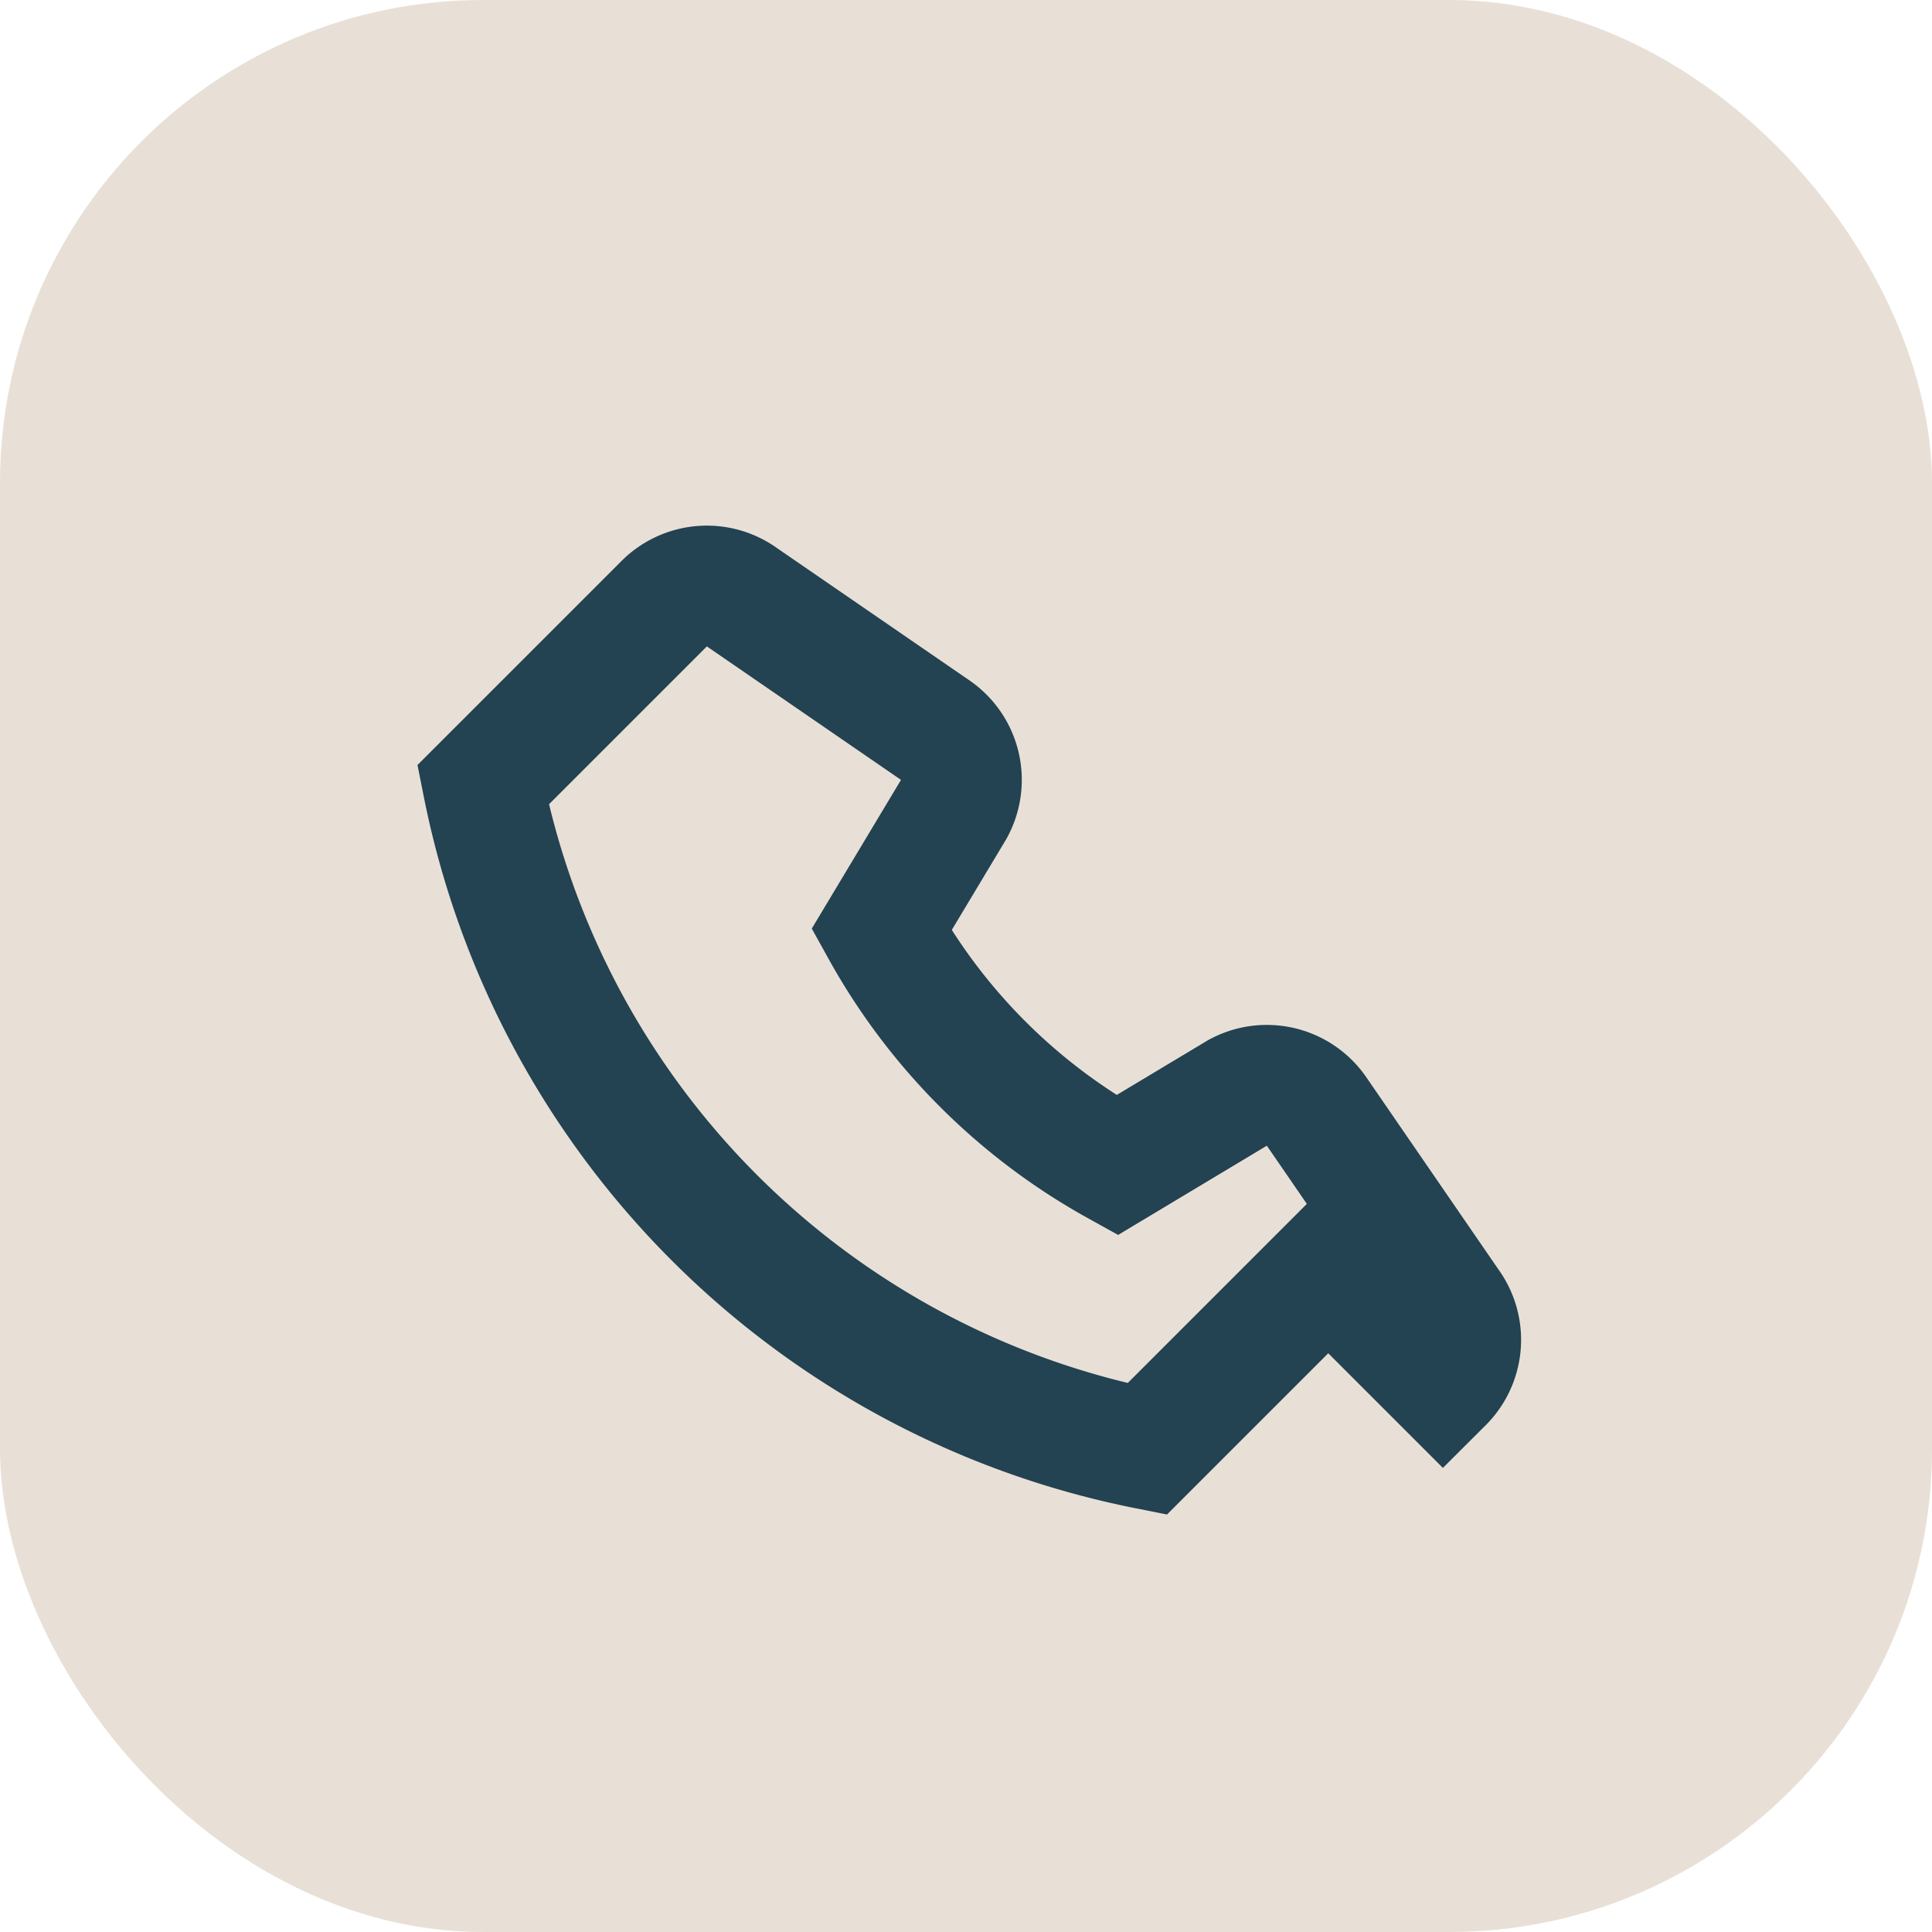
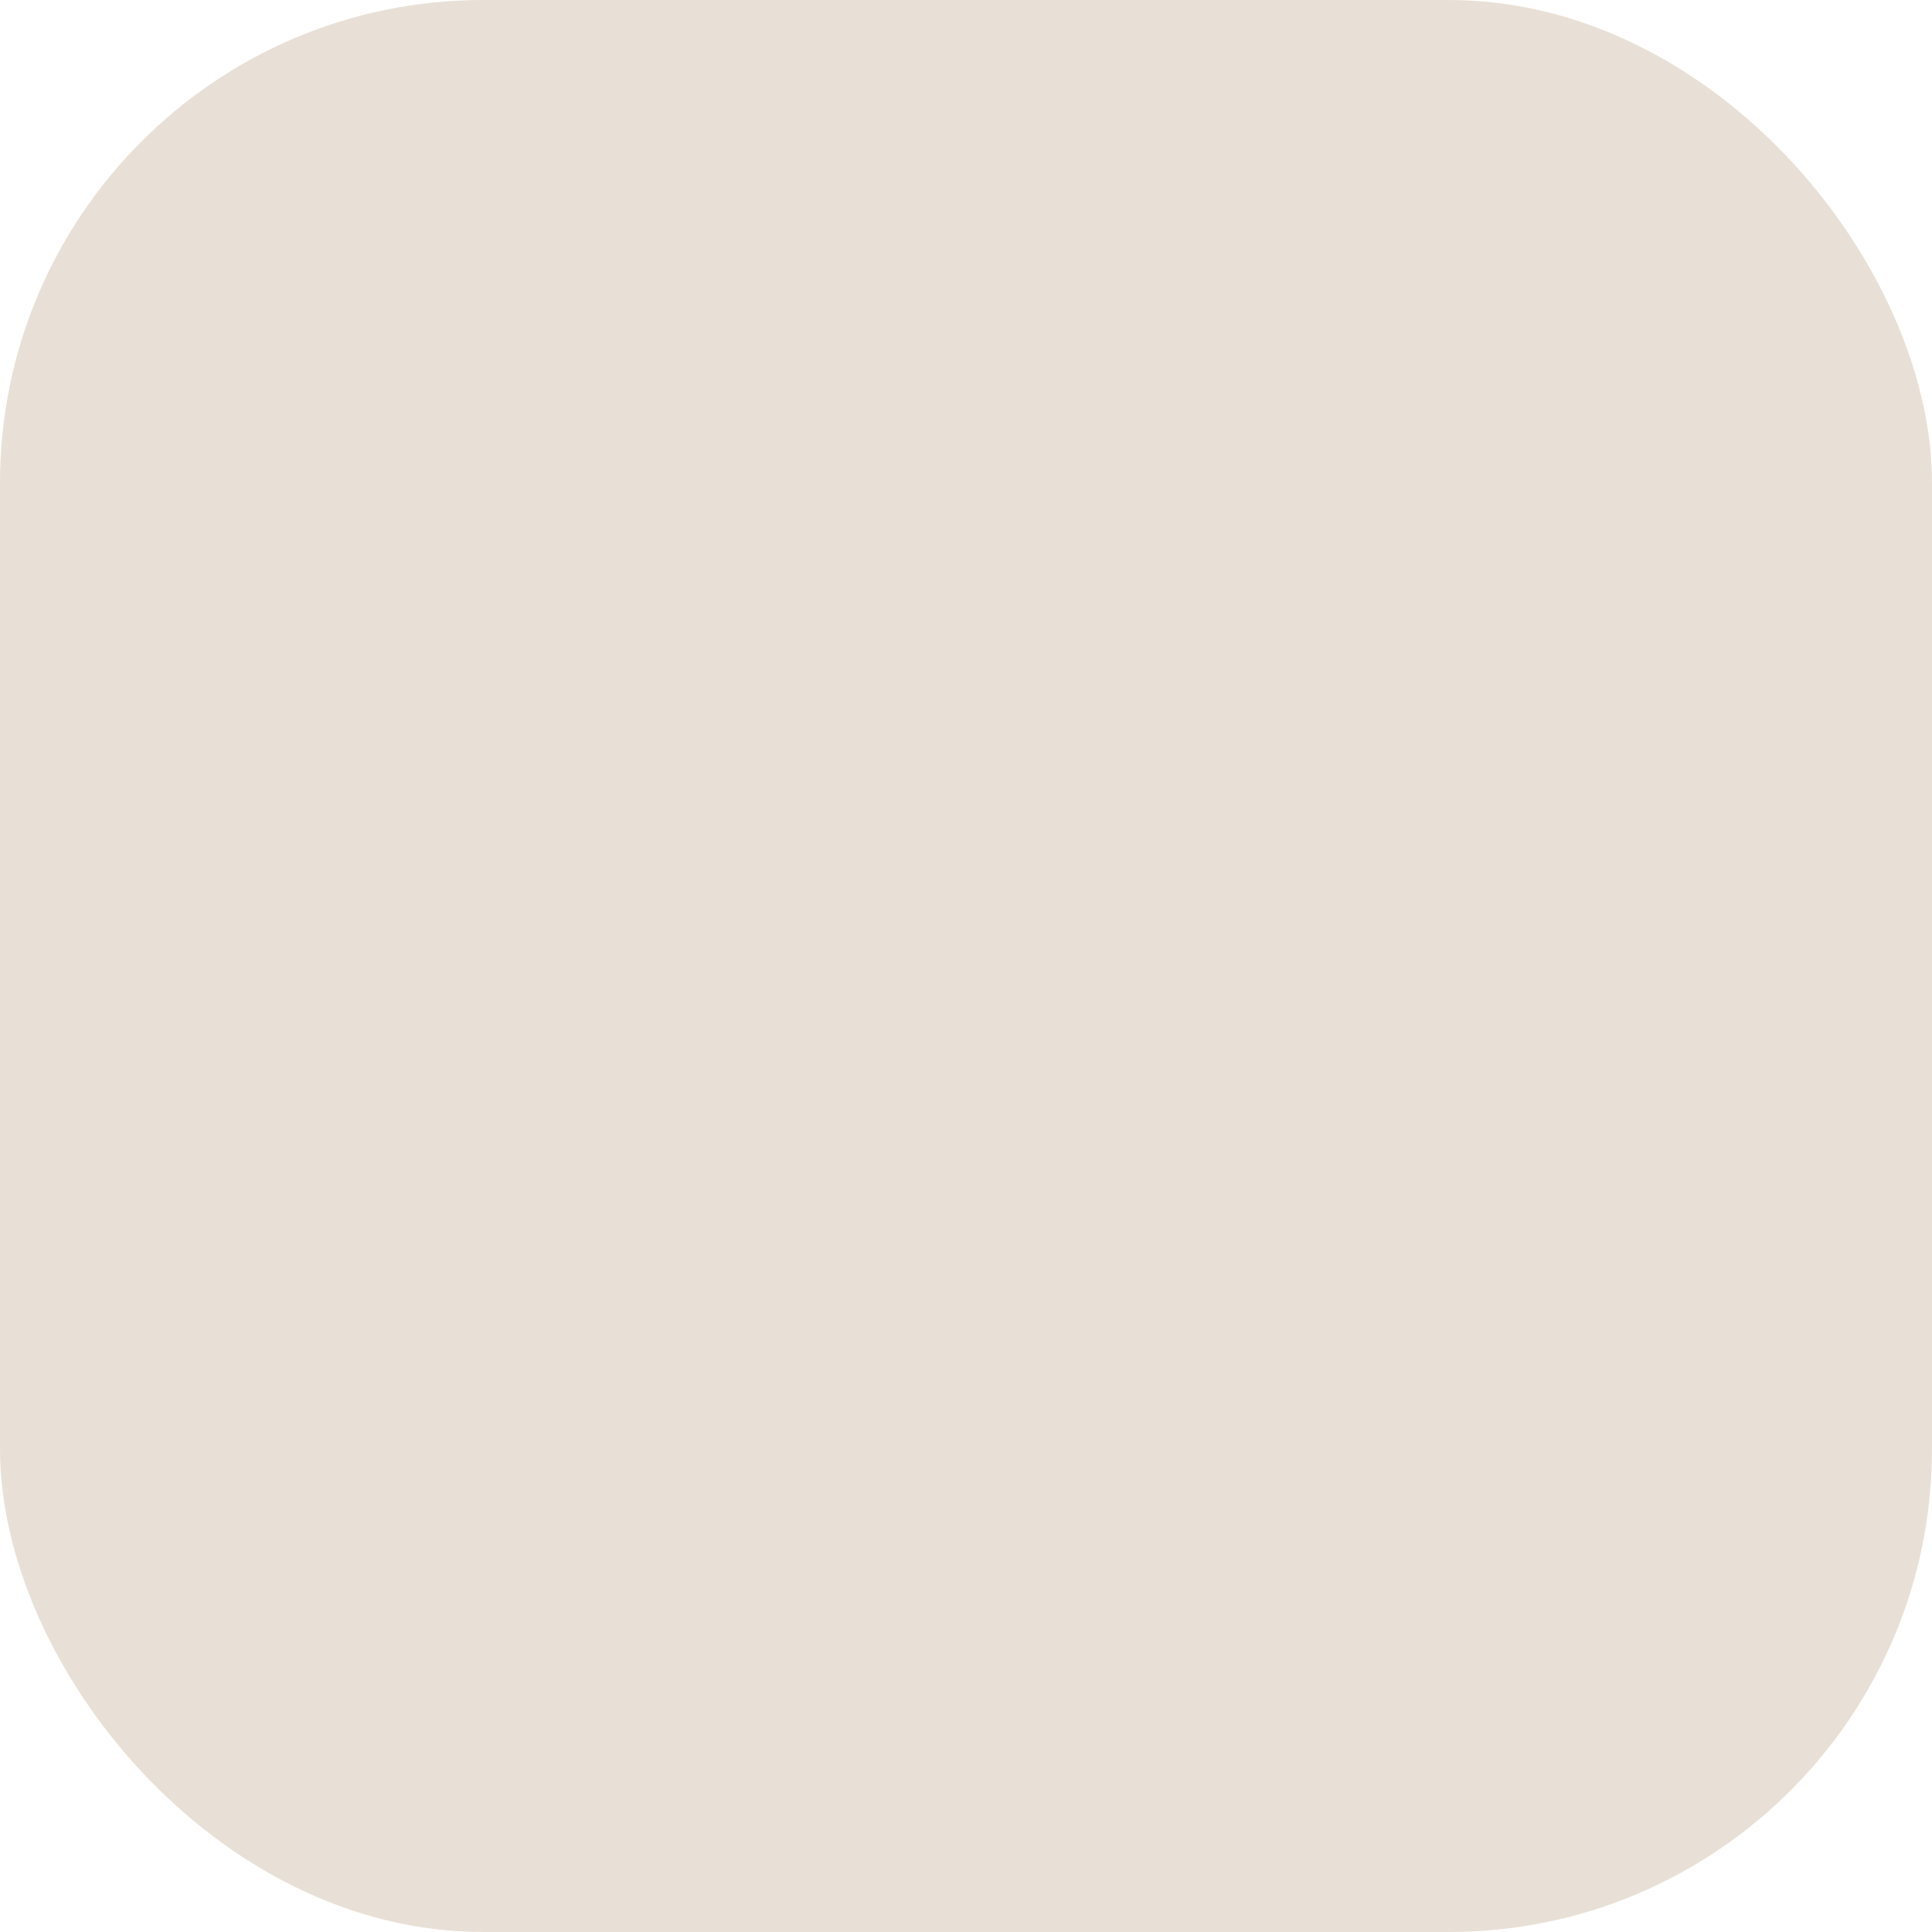
<svg xmlns="http://www.w3.org/2000/svg" width="32" height="32" viewBox="0 0 32 32">
  <rect width="32" height="32" rx="8" fill="#E8E0D6" />
-   <path d="M22 21l-3 3a14 14 0 0 1-11-11l3-3a1 1 0 0 1 1.3-.1l3.2 2.2a1 1 0 0 1 .3 1.3l-1.2 2a10 10 0 0 0 3.9 3.9l2-1.2a1 1 0 0 1 1.3.3l2.2 3.2a1 1 0 0 1-.1 1.3z" stroke="#234252" stroke-width="2" fill="none" />
</svg>